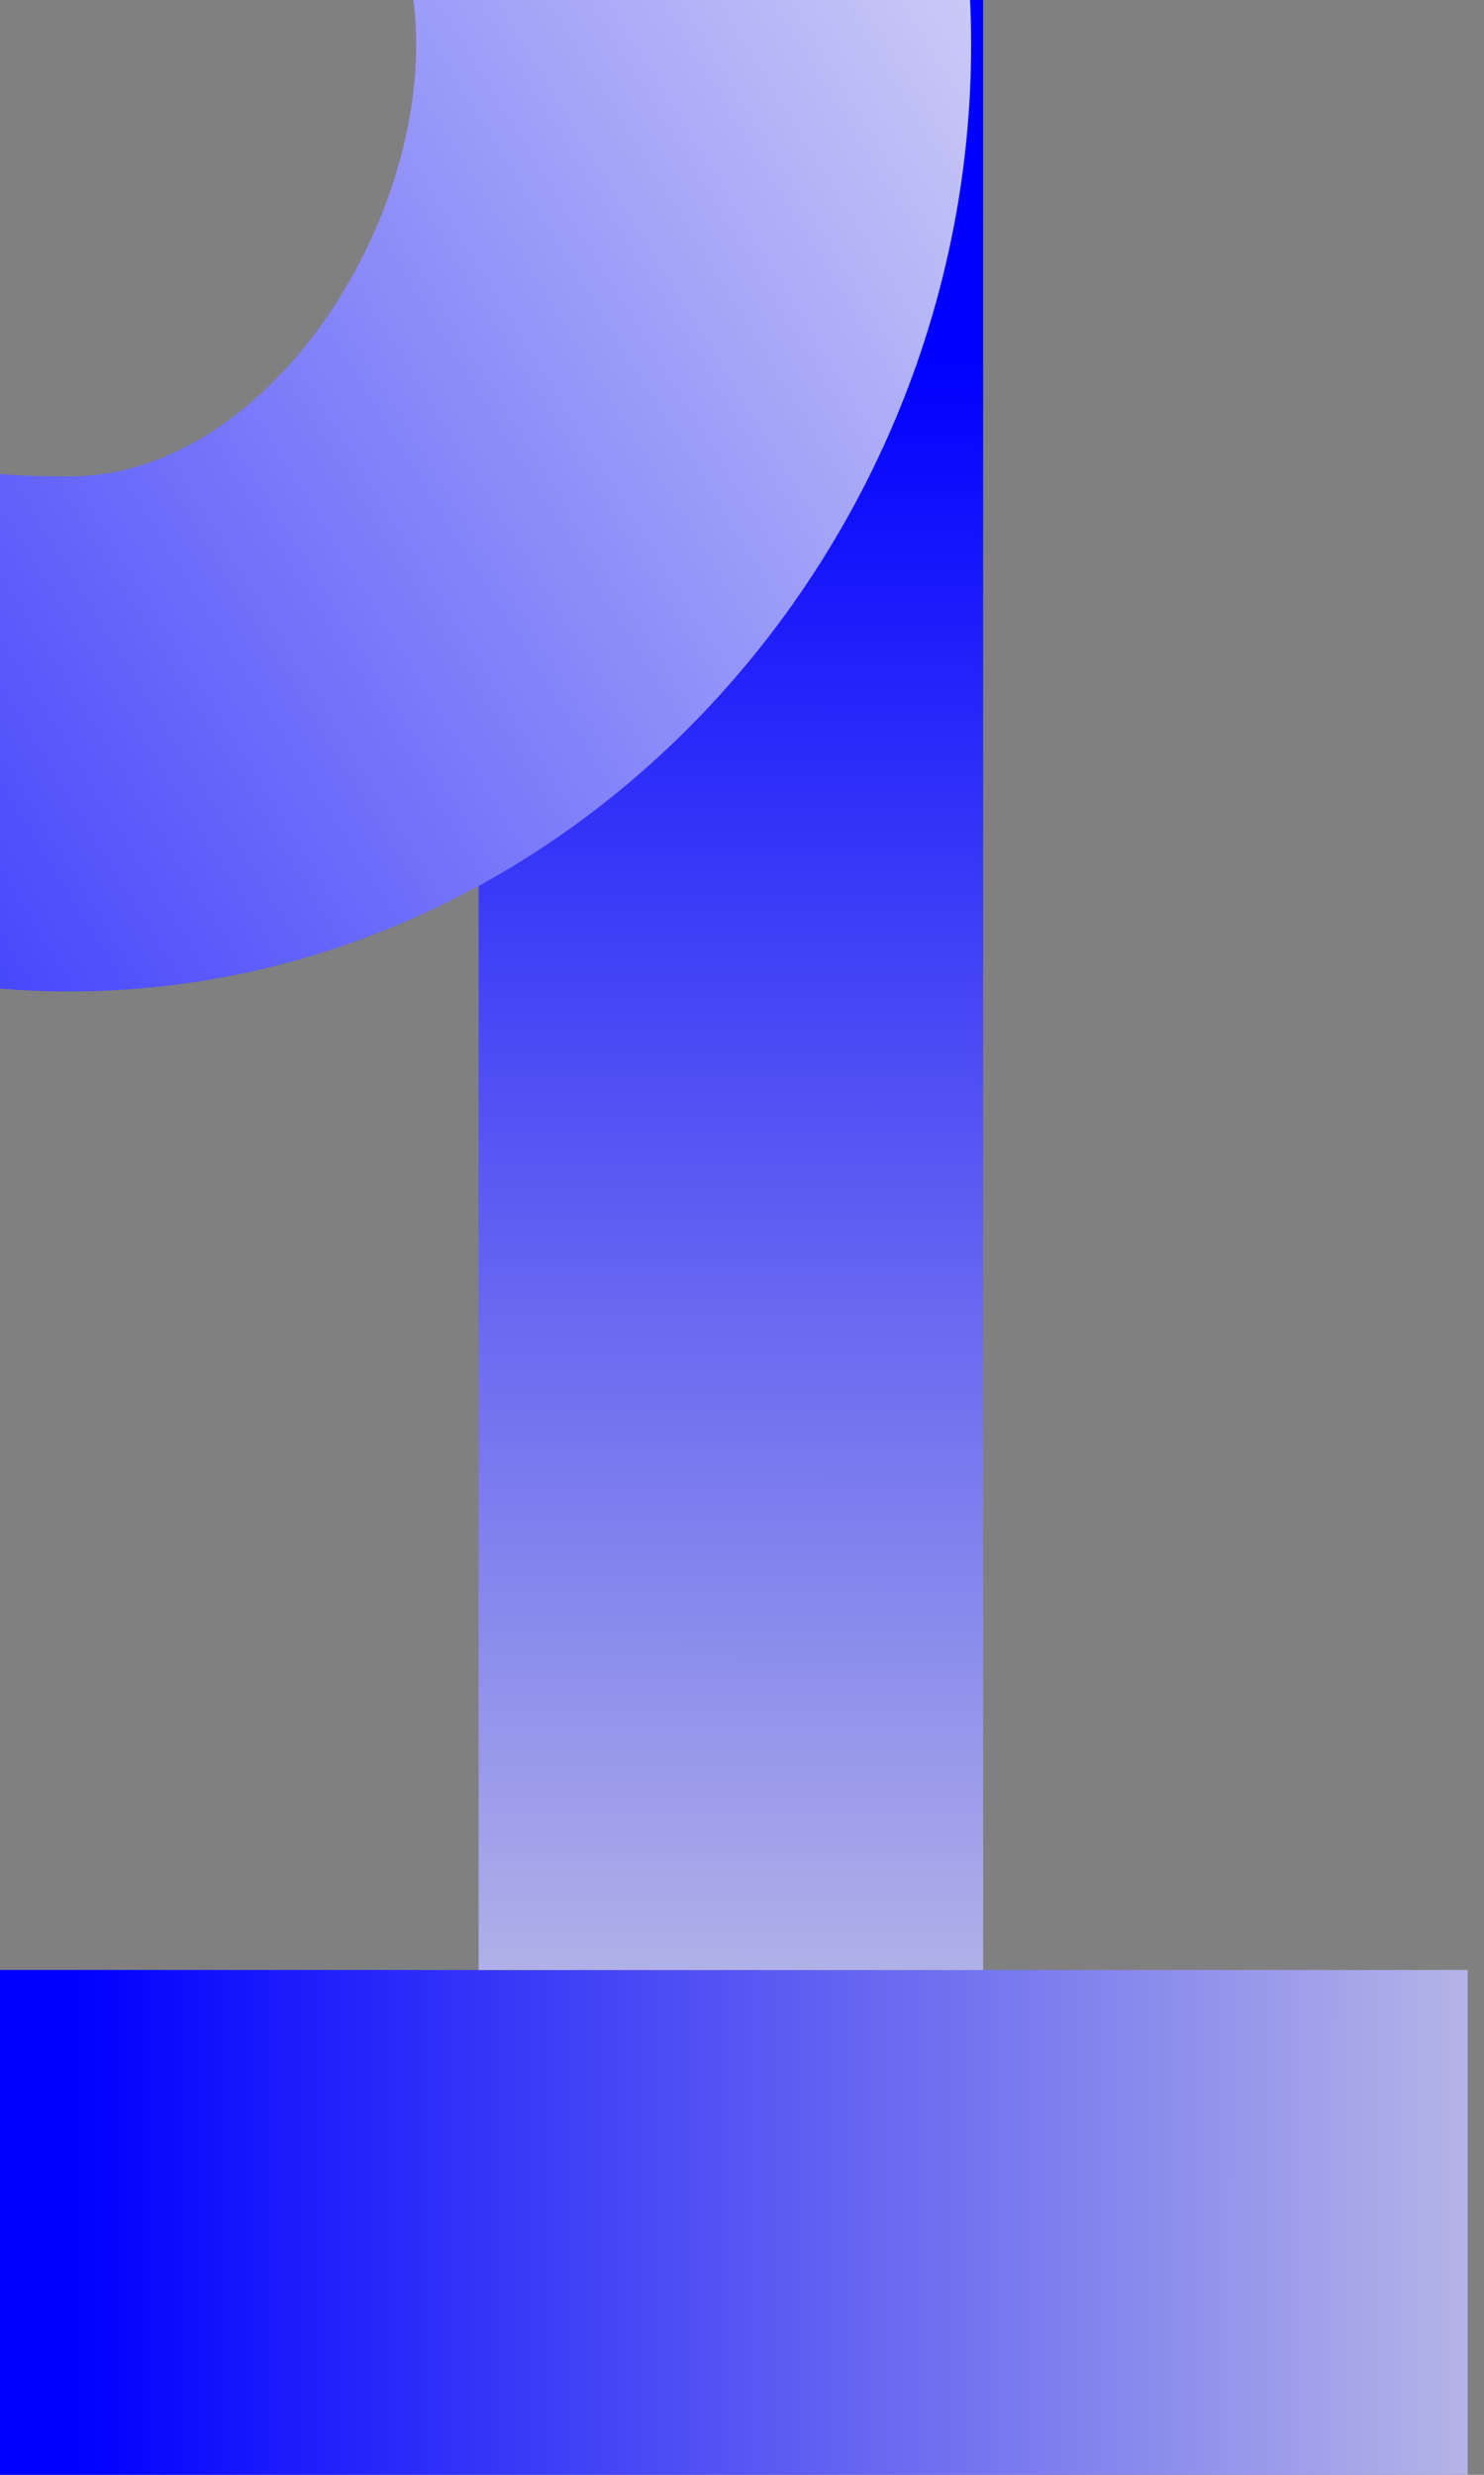
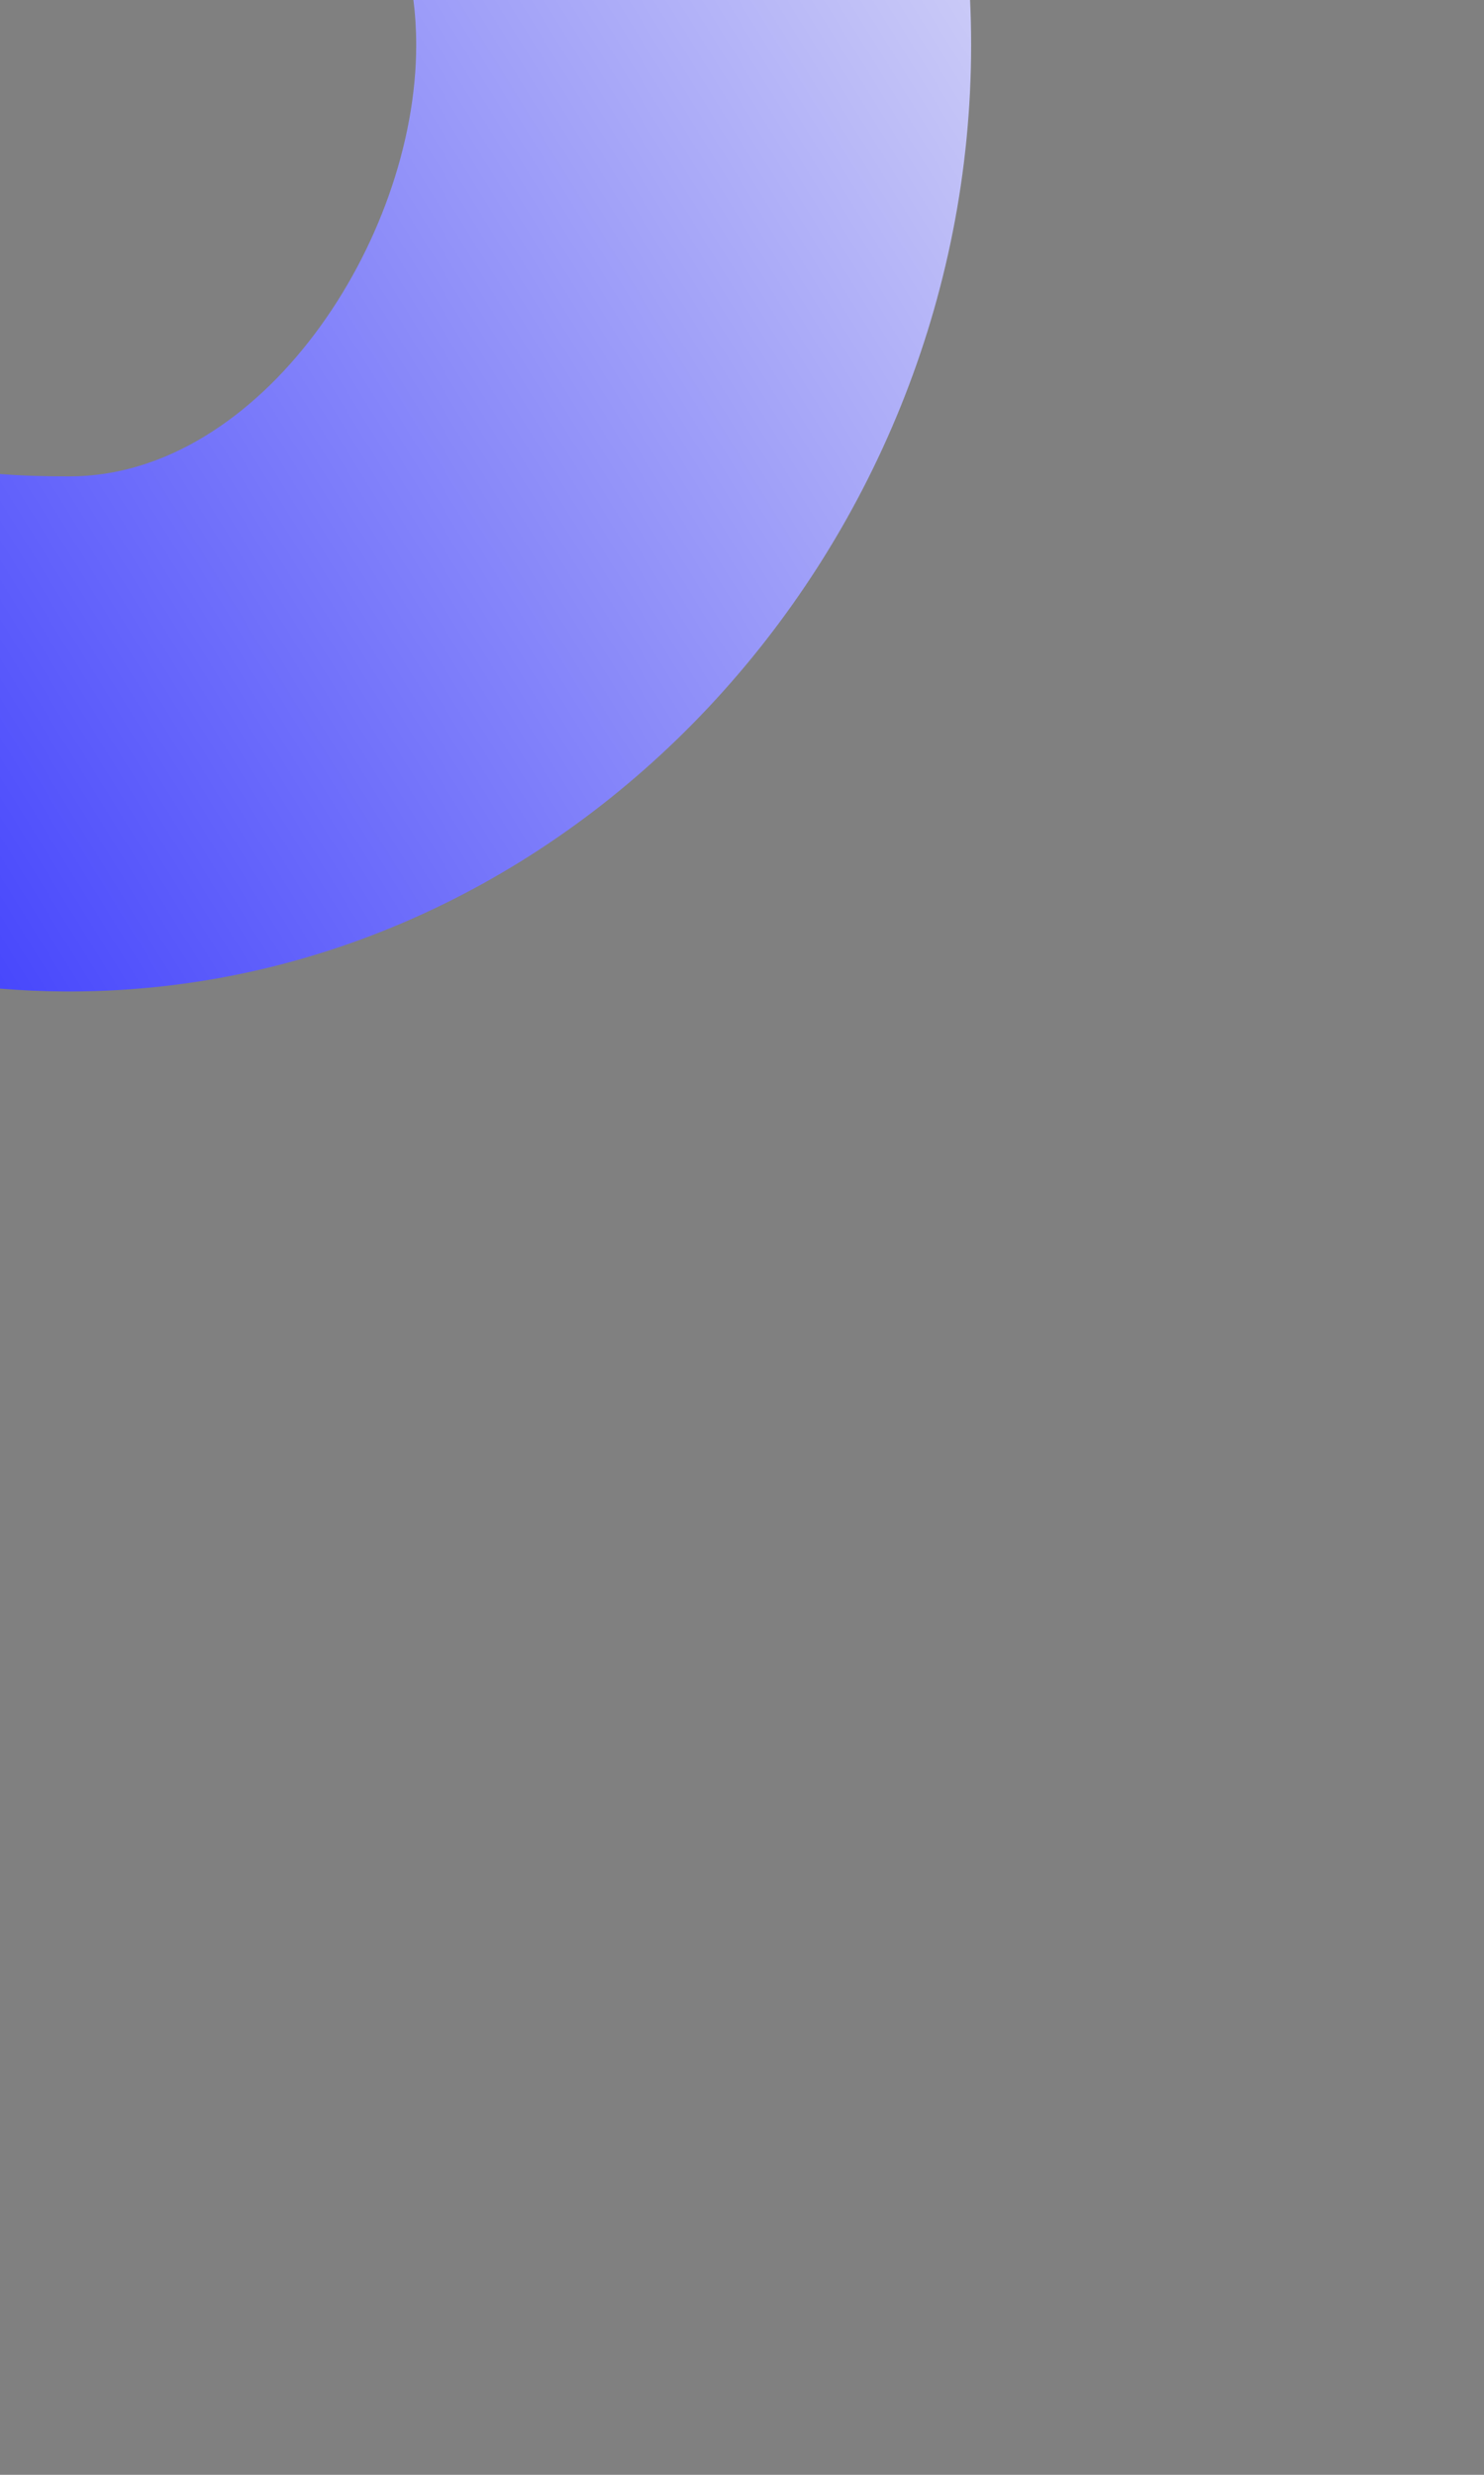
<svg xmlns="http://www.w3.org/2000/svg" width="30" height="50" viewBox="0 0 30 50" fill="none">
  <rect x="0" y="0" width="30" height="50" fill="#808080" stroke="none" />
-   <path d="M0 39.801H29.669V50H0V39.801Z" fill="url(#paint0_linear_129_156928)" />
-   <rect x="19.875" width="39.802" height="10.199" transform="rotate(90 19.875 0)" fill="url(#paint1_linear_129_156928)" />
  <path fill-rule="evenodd" clip-rule="evenodd" d="M8.414 0.911C8.414 4.862 5.275 9.625 1.402 9.625C0.922 9.625 0.453 9.613 0 9.577V19.974C0.435 20.009 0.874 20.029 1.317 20.031H1.487C11.516 19.981 19.632 11.154 19.632 0.911C19.632 0.605 19.625 0.302 19.611 0H8.357C8.395 0.298 8.414 0.602 8.414 0.911Z" fill="url(#paint2_linear_129_156928)" />
  <defs>
    <linearGradient id="paint0_linear_129_156928" x1="1.562" y1="44.788" x2="36.632" y2="44.8" gradientUnits="userSpaceOnUse">
      <stop stop-color="#0000FF" />
      <stop offset="1" stop-color="#E1E1E2" />
    </linearGradient>
    <linearGradient id="paint1_linear_129_156928" x1="21.97" y1="4.986" x2="68.68" y2="5.044" gradientUnits="userSpaceOnUse">
      <stop offset="0.11" stop-color="#0000FF" />
      <stop offset="1" stop-color="#E1E1E2" />
    </linearGradient>
    <linearGradient id="paint2_linear_129_156928" x1="-14.686" y1="24.773" x2="28.954" y2="-2.188" gradientUnits="userSpaceOnUse">
      <stop stop-color="#0000FF" />
      <stop offset="1" stop-color="#F5F5F5" />
    </linearGradient>
  </defs>
</svg>